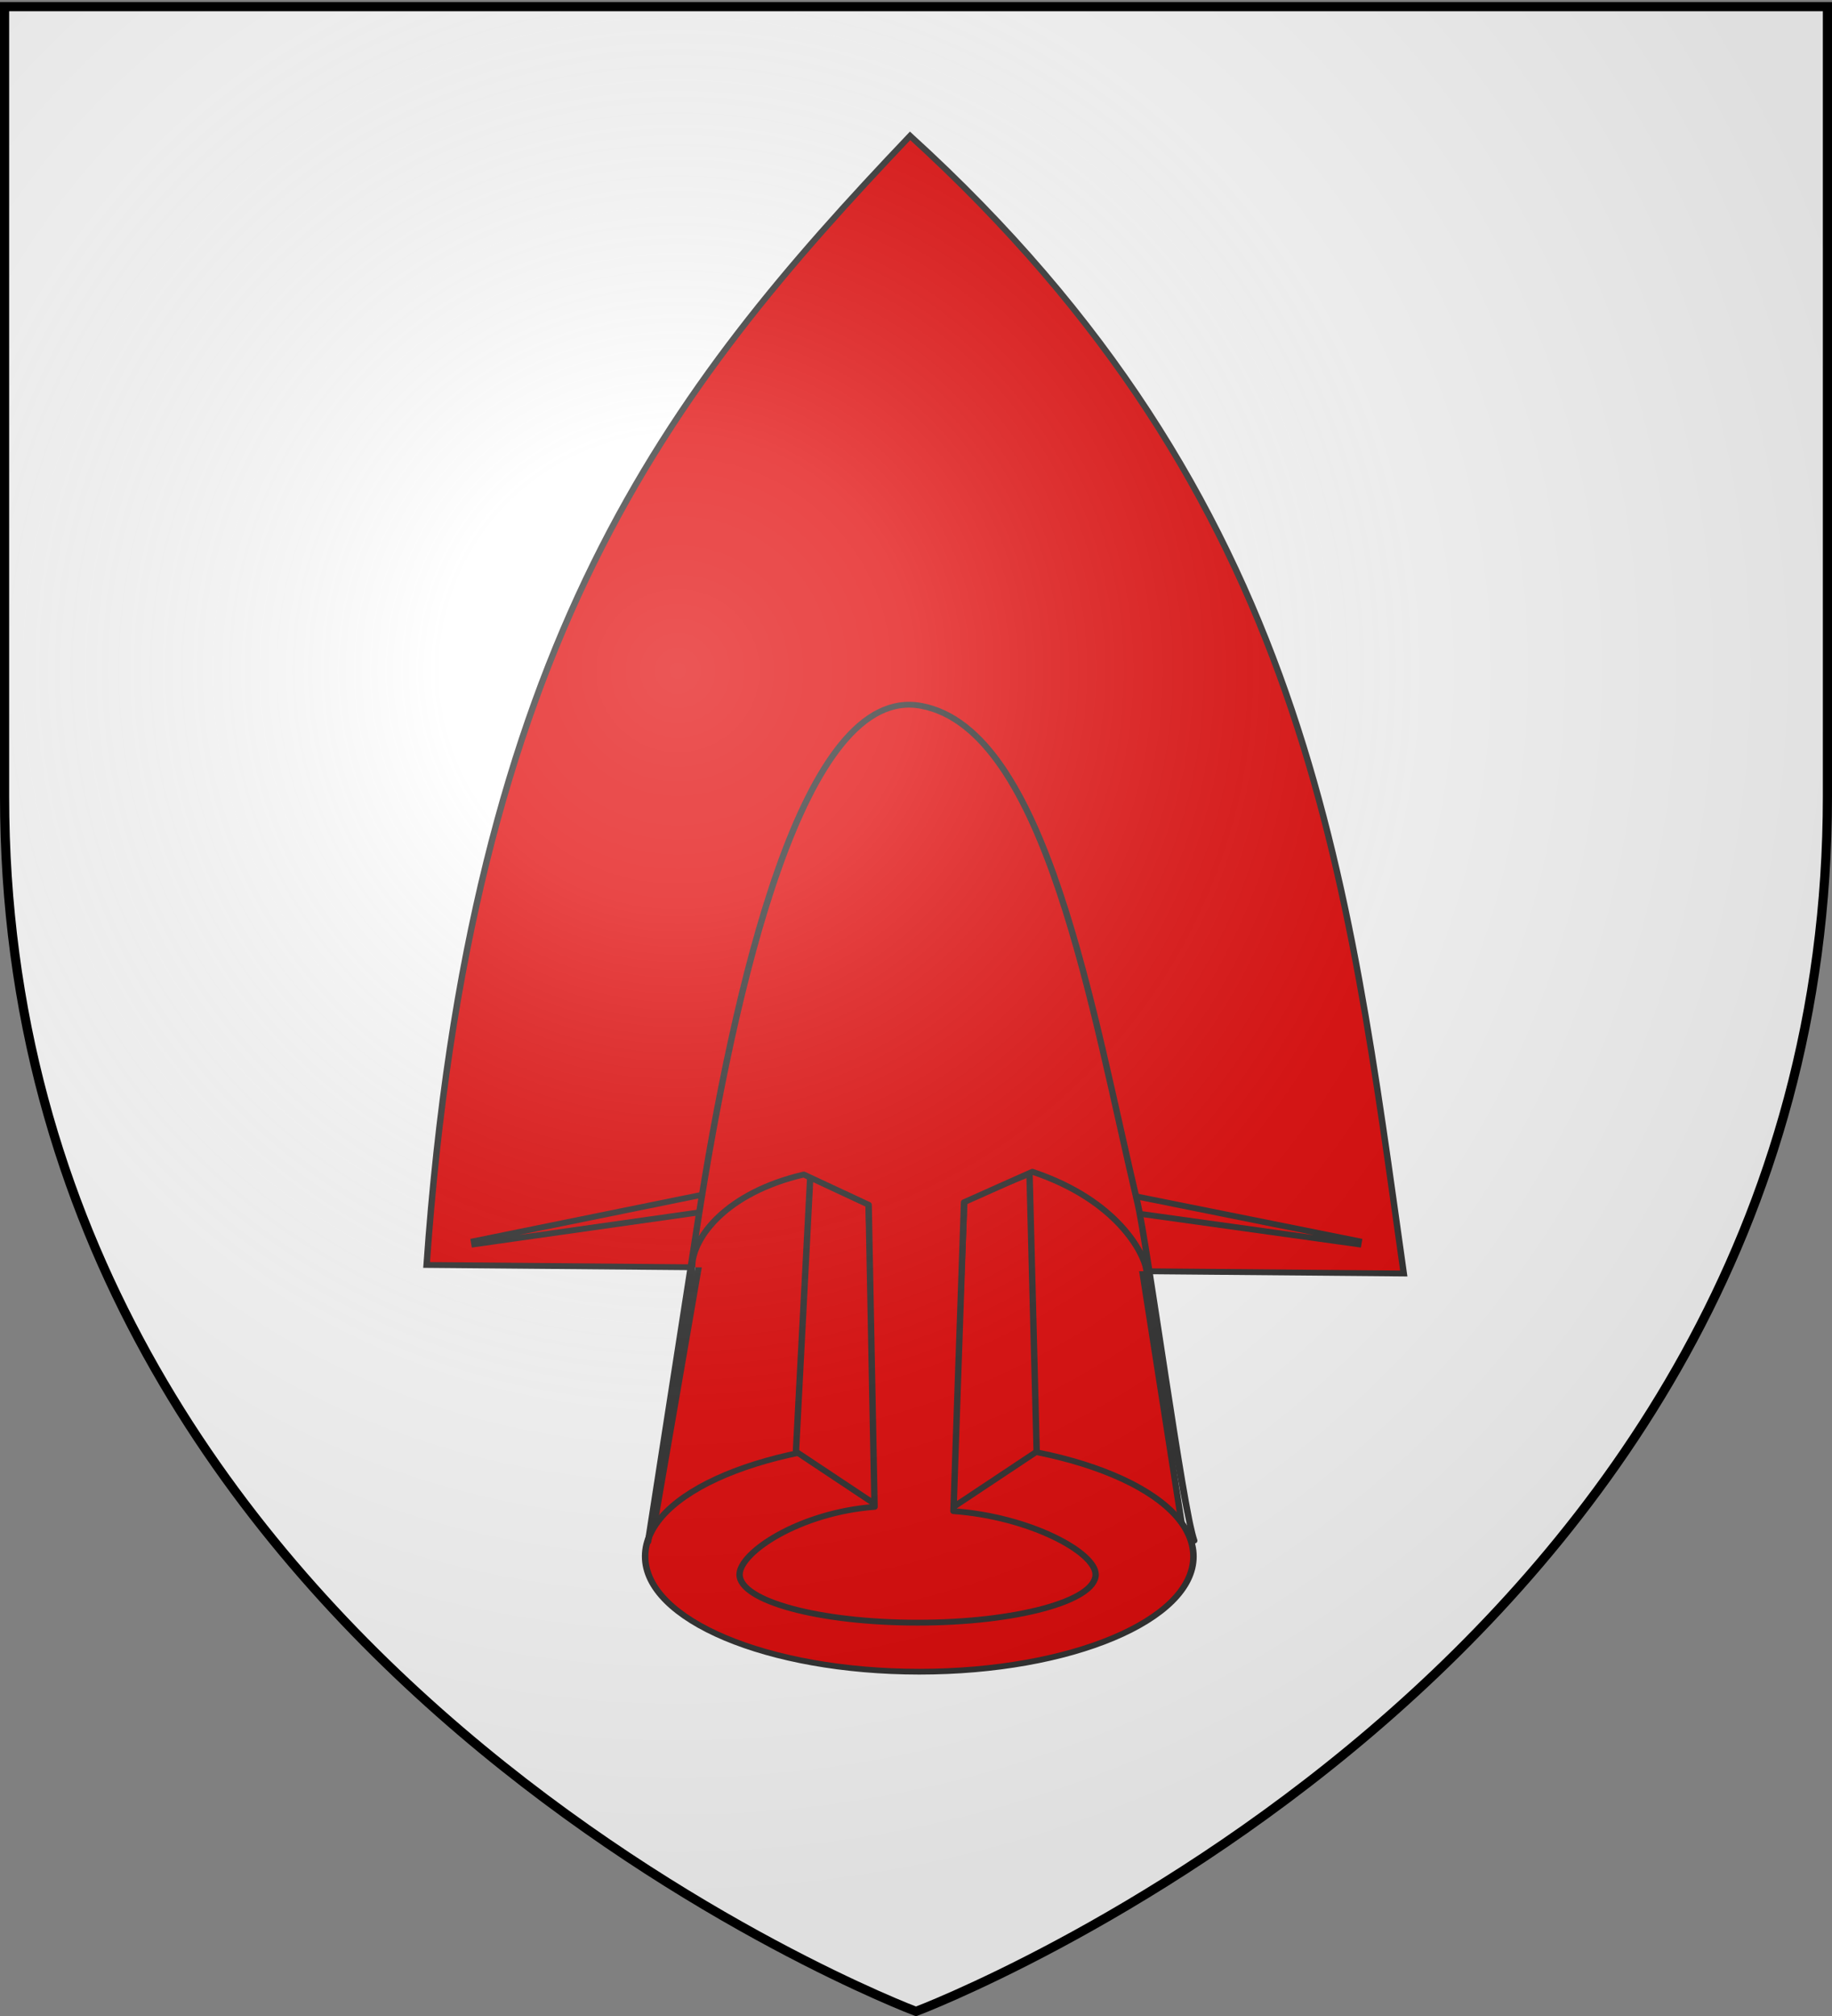
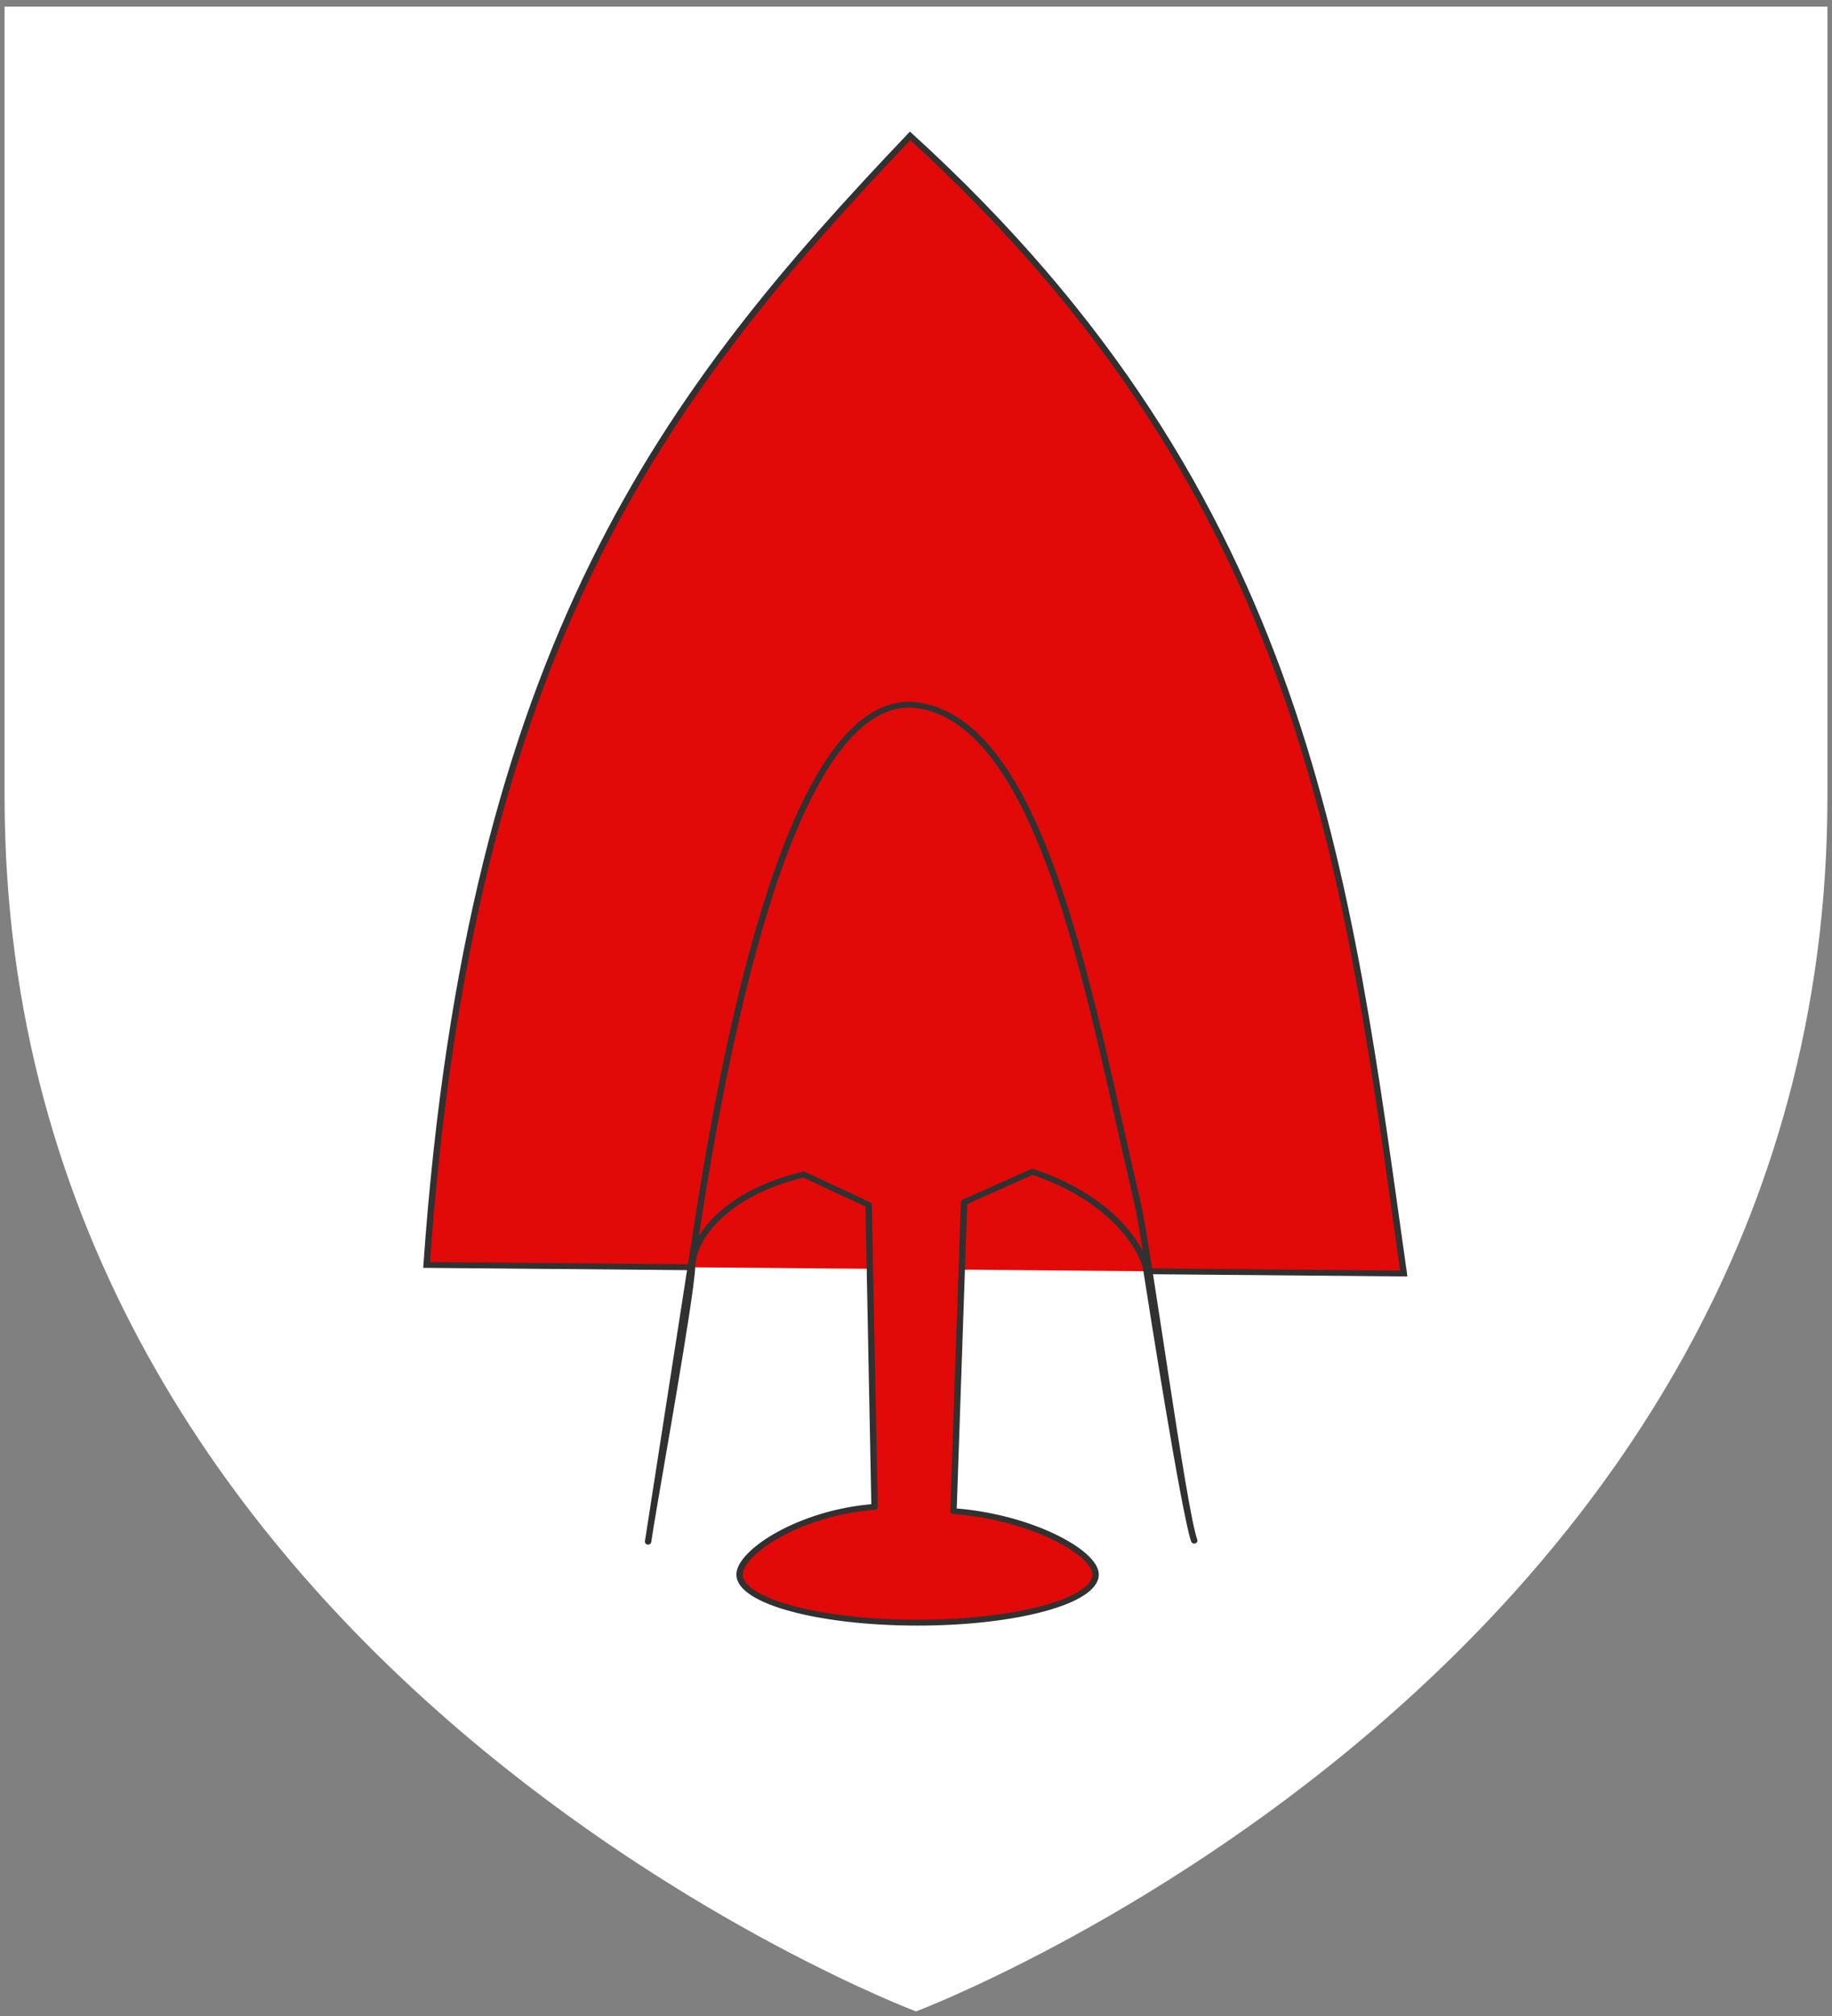
<svg xmlns="http://www.w3.org/2000/svg" xmlns:xlink="http://www.w3.org/1999/xlink" width="600" height="660" version="1.0">
  <rect width="100%" height="100%" fill="#808080" stroke="none" />
  <desc>Flag of Canton of Valais (Wallis)</desc>
  <defs>
    <radialGradient xlink:href="#b" id="c" cx="221.445" cy="226.331" r="300" fx="221.445" fy="226.331" gradientTransform="matrix(1.353 0 0 1.349 -77.63 -85.747)" gradientUnits="userSpaceOnUse" />
    <linearGradient id="b">
      <stop offset="0" style="stop-color:white;stop-opacity:.314" />
      <stop offset=".19" style="stop-color:white;stop-opacity:.251" />
      <stop offset=".6" style="stop-color:#6b6b6b;stop-opacity:.125" />
      <stop offset="1" style="stop-color:black;stop-opacity:.125" />
    </linearGradient>
  </defs>
  <g style="opacity:1;display:inline">
    <path d="M300 658.5s298.5-112.32 298.5-397.772V2.176H1.5v258.552C1.5 546.18 300 658.5 300 658.5" style="fill:#fff;fill-opacity:1;fill-rule:evenodd;stroke:none;stroke-width:1px;stroke-linecap:butt;stroke-linejoin:miter;stroke-opacity:1" />
  </g>
  <g style="fill:#e20909;fill-opacity:1;stroke:#313131;stroke-width:1.518;stroke-miterlimit:4;stroke-opacity:1;stroke-dasharray:none;display:inline">
    <g style="fill:#e20909;fill-opacity:1;stroke:#313131;stroke-width:1.888;stroke-miterlimit:4;stroke-opacity:1;stroke-dasharray:none">
-       <path d="m326.411 163 14.939 94.939 130 .828L485 163l-84.11 26.472z" style="fill:#e20909;fill-opacity:1;fill-rule:evenodd;stroke:#313131;stroke-width:1.888;stroke-linecap:butt;stroke-linejoin:miter;stroke-miterlimit:4;stroke-opacity:1;stroke-dasharray:none" transform="matrix(1.108 0 0 -1.012 -148.918 672.993)" />
      <path d="m338.096 255.059-77.596.744c12.923 201.1 71.234 282.77 142.916 365.265 118.031-117.585 129.315-239.65 145.925-368.035l-75.3.722" style="fill:#e20909;fill-opacity:1;fill-rule:evenodd;stroke:#313131;stroke-width:1.888;stroke-linecap:butt;stroke-linejoin:miter;stroke-miterlimit:4;stroke-opacity:1;stroke-dasharray:none" transform="matrix(1.108 0 0 -1.012 -148.918 672.993)" />
-       <path d="M811.721 331.21c0 5.456-9.24 9.878-20.637 9.878s-20.637-4.422-20.637-9.877 9.24-9.878 20.637-9.878 20.637 4.423 20.637 9.878" style="fill:#e20909;fill-opacity:1;fill-rule:evenodd;stroke:#313131;stroke-width:.491;stroke-linecap:round;stroke-linejoin:round;stroke-miterlimit:4;stroke-opacity:1;stroke-dasharray:none" transform="matrix(4.351 .001 .001 -3.821 -3141.26 1774.307)" />
-       <path d="m535.875 262.5-65.125 9.937-5.488 6.645 70.77-15.582zM274.656 262.5l-.156 1 70.067 15.595-1.254-5.939zM416.245 177.523l-.557.164 3.78 99.116 19.246 8.51 2.099-89.126v-.687l-.5-.469zM394.273 177.523l.558.164-3.781 99.588-17.13 7.332-4.214-88.42v-.687l.5-.469z" style="fill:#e20909;fill-opacity:1;fill-rule:evenodd;stroke:#313131;stroke-width:1.888;stroke-linecap:butt;stroke-linejoin:miter;stroke-miterlimit:4;stroke-opacity:1;stroke-dasharray:none" transform="matrix(1.108 0 0 -1.012 -148.918 672.993)" />
      <path d="M405.632 140.078c-29.057 0-52.62 6.98-52.62 15.577 0 7.147 17.707 20.058 39.899 21.888l-1.751 97.722-19.161 9.79c-23.079-5.888-32.743-20.496-32.995-29.308-.041-1.447-.283-3.933-.674-7.177-2.532-21.012-11.317-73.837-12.363-82.296l14.636 103.06c10.818 76.18 31.098 174.538 66.133 167.33 37.086-7.629 50.605-99.465 63.872-160.647 2.985-13.765 13.573-100.056 16.798-109.41-2.907 9.217-12.375 75.305-14.176 87.86-.688 4.797-8.216 22.165-33.667 31.483l-20.196-9.868-3.135-99.924c22.527-1.764 42.02-13.286 42.02-20.503 0-8.597-23.563-15.577-52.62-15.577" style="fill:#e20909;fill-opacity:1;fill-rule:evenodd;stroke:#313131;stroke-width:1.888;stroke-linecap:round;stroke-linejoin:round;stroke-miterlimit:4;stroke-opacity:1;stroke-dasharray:none" transform="matrix(1.108 0 0 -1.012 -148.918 672.993)" />
    </g>
  </g>
-   <path d="M300 658.5s298.5-112.32 298.5-397.772V2.176H1.5v258.552C1.5 546.18 300 658.5 300 658.5" style="opacity:1;fill:url(#c);fill-opacity:1;fill-rule:evenodd;stroke:none;stroke-width:1px;stroke-linecap:butt;stroke-linejoin:miter;stroke-opacity:1" />
-   <path d="M300 658.5S1.5 546.18 1.5 260.728V2.176h597v258.552C598.5 546.18 300 658.5 300 658.5z" style="opacity:1;fill:none;fill-opacity:1;fill-rule:evenodd;stroke:#000;stroke-width:3;stroke-linecap:butt;stroke-linejoin:miter;stroke-miterlimit:4;stroke-dasharray:none;stroke-opacity:1" />
</svg>